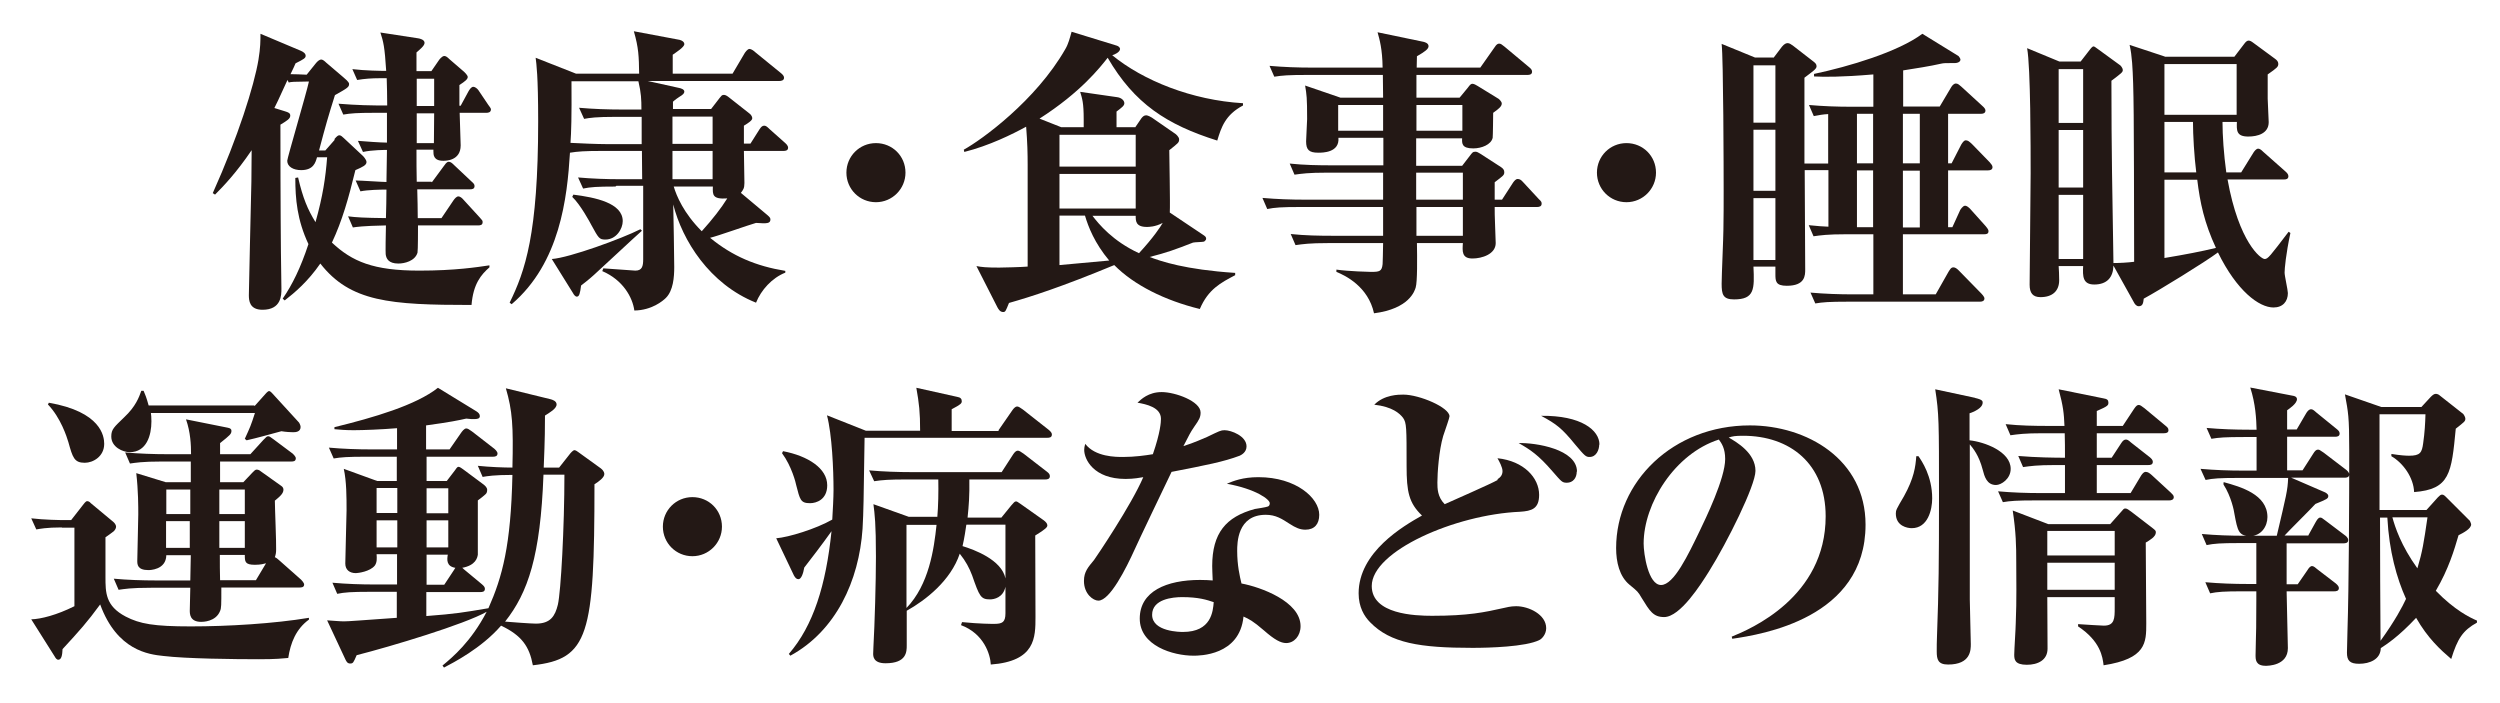
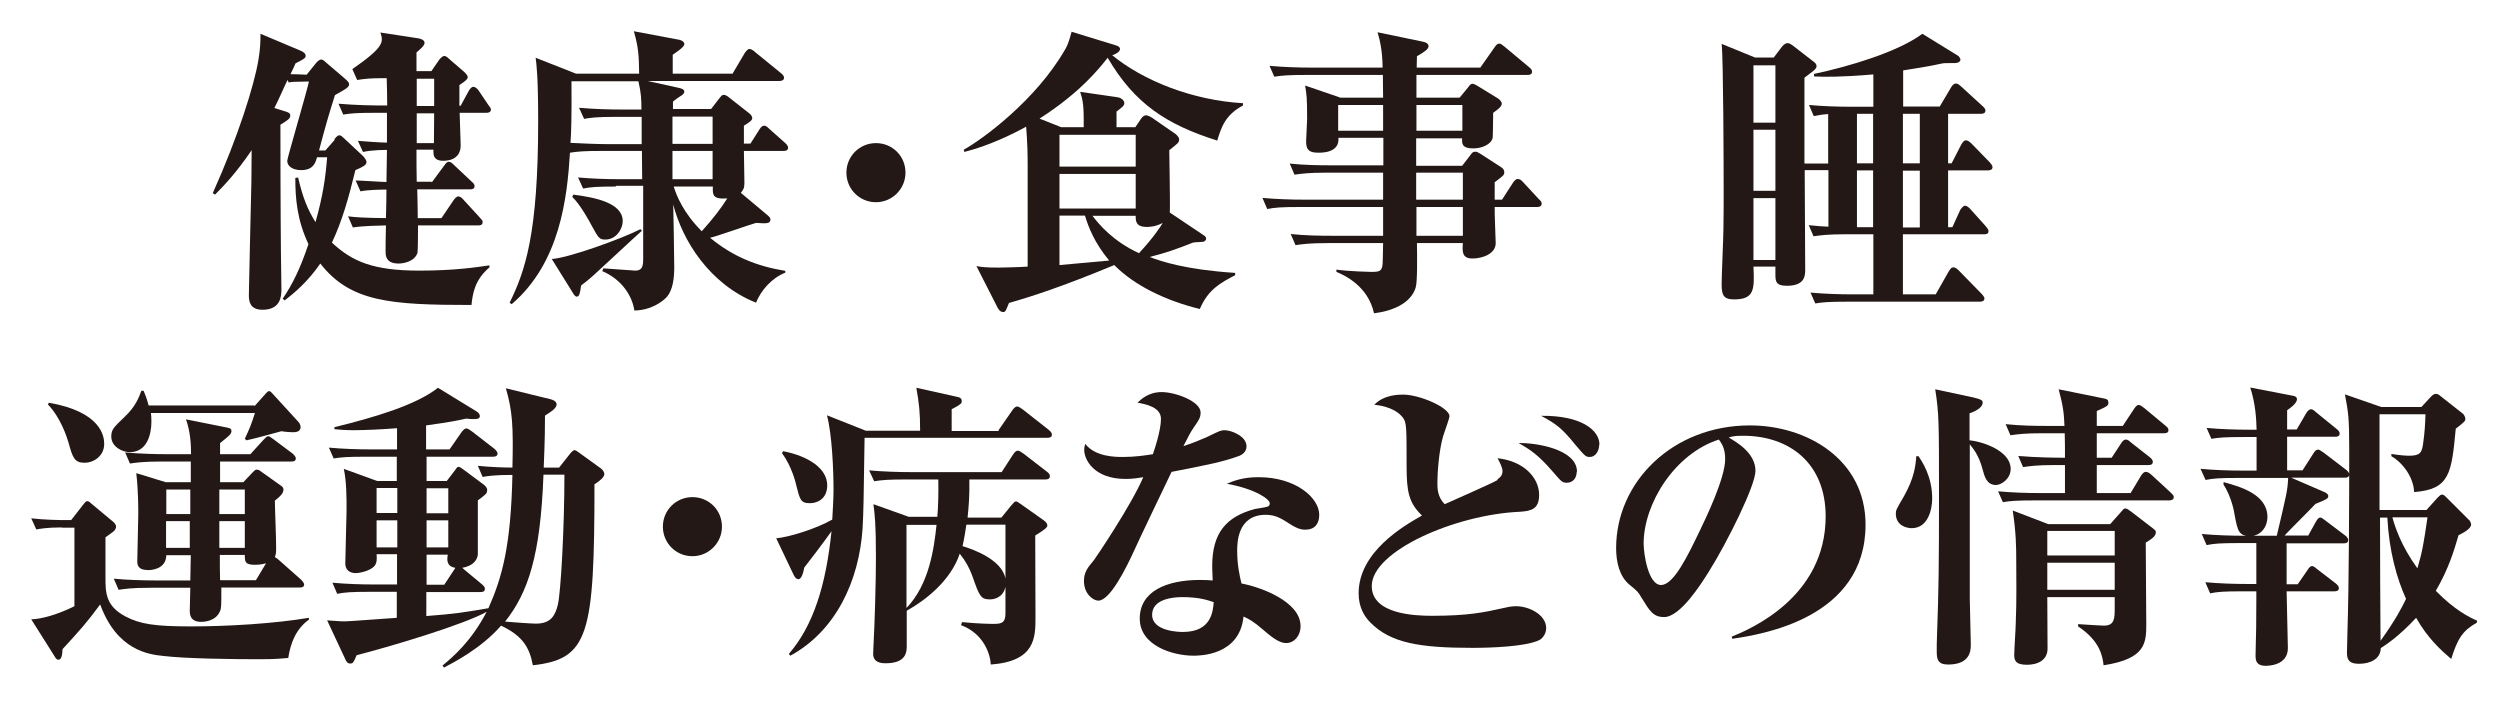
<svg xmlns="http://www.w3.org/2000/svg" width="160" height="45" viewBox="0 0 160 45" fill="none">
-   <path d="M21.404 8.9C21.582 8.69 21.647 8.658 21.727 8.658C21.808 8.658 21.921 8.755 22.002 8.836L23.23 9.983C23.23 9.983 23.456 10.21 23.456 10.371C23.456 10.565 23.23 10.678 22.745 10.888C22.309 12.682 21.905 14.12 21.243 15.526C22.535 16.738 23.892 17.32 26.833 17.32C29.143 17.32 30.565 17.094 31.324 16.981V17.11C30.791 17.579 30.29 18.16 30.177 19.518C24.959 19.518 22.422 19.324 20.5 16.867C19.708 18.015 18.868 18.726 18.221 19.227L18.092 19.114C18.706 18.225 19.239 17.142 19.74 15.623C19.013 14.072 18.9 12.73 18.9 11.389L19.078 11.357C19.385 12.682 19.692 13.409 20.192 14.217C20.661 12.553 20.839 11.357 20.936 10.064H20.289C20.192 10.403 20.063 10.888 19.271 10.888C18.771 10.888 18.383 10.662 18.383 10.29C18.383 10.113 19.595 6.024 19.772 5.216C18.755 5.232 18.658 5.232 18.48 5.281L18.399 5.119C17.769 6.509 17.688 6.654 17.559 6.913L18.238 7.123C18.448 7.187 18.577 7.236 18.577 7.398C18.577 7.591 18.399 7.705 17.947 7.979C17.947 13.086 17.979 16.011 17.979 16.124C17.979 16.496 18.011 18.144 18.011 18.483C18.011 18.887 18.011 19.825 16.8 19.825C15.959 19.825 15.927 19.227 15.927 18.887C15.927 18.855 16.056 12.763 16.089 11.615C16.089 10.969 16.105 9.983 16.105 9.612C15.119 11.066 14.295 11.922 13.762 12.456L13.617 12.359C15.232 8.771 16.266 5.474 16.541 3.826C16.67 3.05 16.67 2.582 16.67 2.162L19.239 3.244C19.401 3.309 19.562 3.422 19.562 3.568C19.562 3.713 19.465 3.778 18.916 4.052C18.835 4.23 18.787 4.359 18.593 4.747C18.819 4.747 19.288 4.763 19.627 4.78L20.225 4.036C20.306 3.939 20.435 3.81 20.564 3.81C20.661 3.81 20.79 3.923 20.871 4.004L21.97 4.941C22.341 5.248 22.341 5.329 22.341 5.378C22.341 5.571 22.244 5.636 21.436 6.089C21 7.478 20.855 7.979 20.419 9.628H20.823L21.42 8.949L21.404 8.9ZM27.641 11.664L28.416 10.614C28.594 10.355 28.659 10.355 28.723 10.355C28.852 10.355 28.965 10.468 29.062 10.565L30.177 11.615C30.306 11.729 30.371 11.793 30.371 11.906C30.371 12.1 30.21 12.116 30.08 12.116H26.704C26.72 12.423 26.736 13.716 26.736 13.959H28.255L29.03 12.811C29.111 12.698 29.224 12.569 29.337 12.569C29.45 12.569 29.579 12.682 29.66 12.779L30.71 13.926C30.872 14.104 30.888 14.12 30.888 14.217C30.888 14.395 30.759 14.427 30.597 14.427H26.752C26.752 14.637 26.752 16.027 26.72 16.173C26.558 16.706 25.896 16.867 25.492 16.867C24.862 16.867 24.716 16.544 24.684 16.27C24.668 16.14 24.684 15.041 24.7 14.427C23.149 14.46 22.826 14.524 22.584 14.557L22.277 13.845C22.777 13.91 23.294 13.943 24.7 13.959C24.716 13.668 24.733 12.391 24.733 12.133C24.345 12.133 23.537 12.149 23.068 12.246L22.761 11.551C23.084 11.551 24.474 11.648 24.733 11.648C24.749 10.775 24.749 10.646 24.765 9.595C24.636 9.595 23.812 9.595 23.23 9.725L22.907 9.014C23.294 9.046 24.345 9.127 24.765 9.127V7.22H23.941C22.858 7.22 22.438 7.252 21.97 7.333L21.663 6.638C22.81 6.735 23.941 6.751 24.199 6.751H24.781C24.781 6.347 24.765 5.329 24.749 5.006H24.28C23.812 5.006 23.327 5.038 22.858 5.119L22.551 4.424C23.343 4.521 24.377 4.537 24.716 4.537C24.619 2.986 24.539 2.679 24.345 2.081L26.768 2.453C26.865 2.469 27.172 2.533 27.172 2.743C27.172 2.937 26.849 3.18 26.655 3.357V4.553H27.608L28.109 3.826C28.109 3.826 28.287 3.584 28.432 3.584C28.513 3.584 28.594 3.616 28.772 3.794L29.709 4.602C29.709 4.602 29.935 4.812 29.935 4.925C29.935 5.07 29.773 5.2 29.402 5.442V6.767H29.483L29.983 5.846C30.048 5.733 30.161 5.555 30.29 5.555C30.387 5.555 30.533 5.652 30.613 5.765L31.244 6.703C31.324 6.816 31.421 6.929 31.421 6.994C31.421 7.187 31.26 7.22 31.131 7.22H29.418C29.434 7.737 29.483 9.256 29.483 9.304C29.483 10.29 28.529 10.29 28.368 10.29C27.738 10.29 27.738 9.902 27.738 9.676V9.579H26.655C26.655 10.129 26.655 11.195 26.671 11.632H27.608L27.641 11.664ZM26.671 5.038V6.783H27.786V5.038H26.671ZM26.671 7.252V9.159H27.77C27.77 8.884 27.786 7.543 27.786 7.252H26.671Z" fill="#231815" />
+   <path d="M21.404 8.9C21.582 8.69 21.647 8.658 21.727 8.658C21.808 8.658 21.921 8.755 22.002 8.836L23.23 9.983C23.23 9.983 23.456 10.21 23.456 10.371C23.456 10.565 23.23 10.678 22.745 10.888C22.309 12.682 21.905 14.12 21.243 15.526C22.535 16.738 23.892 17.32 26.833 17.32C29.143 17.32 30.565 17.094 31.324 16.981V17.11C30.791 17.579 30.29 18.16 30.177 19.518C24.959 19.518 22.422 19.324 20.5 16.867C19.708 18.015 18.868 18.726 18.221 19.227L18.092 19.114C18.706 18.225 19.239 17.142 19.74 15.623C19.013 14.072 18.9 12.73 18.9 11.389L19.078 11.357C19.385 12.682 19.692 13.409 20.192 14.217C20.661 12.553 20.839 11.357 20.936 10.064H20.289C20.192 10.403 20.063 10.888 19.271 10.888C18.771 10.888 18.383 10.662 18.383 10.29C18.383 10.113 19.595 6.024 19.772 5.216C18.755 5.232 18.658 5.232 18.48 5.281L18.399 5.119C17.769 6.509 17.688 6.654 17.559 6.913L18.238 7.123C18.448 7.187 18.577 7.236 18.577 7.398C18.577 7.591 18.399 7.705 17.947 7.979C17.947 13.086 17.979 16.011 17.979 16.124C17.979 16.496 18.011 18.144 18.011 18.483C18.011 18.887 18.011 19.825 16.8 19.825C15.959 19.825 15.927 19.227 15.927 18.887C15.927 18.855 16.056 12.763 16.089 11.615C16.089 10.969 16.105 9.983 16.105 9.612C15.119 11.066 14.295 11.922 13.762 12.456L13.617 12.359C15.232 8.771 16.266 5.474 16.541 3.826C16.67 3.05 16.67 2.582 16.67 2.162L19.239 3.244C19.401 3.309 19.562 3.422 19.562 3.568C19.562 3.713 19.465 3.778 18.916 4.052C18.835 4.23 18.787 4.359 18.593 4.747C18.819 4.747 19.288 4.763 19.627 4.78L20.225 4.036C20.306 3.939 20.435 3.81 20.564 3.81C20.661 3.81 20.79 3.923 20.871 4.004L21.97 4.941C22.341 5.248 22.341 5.329 22.341 5.378C22.341 5.571 22.244 5.636 21.436 6.089C21 7.478 20.855 7.979 20.419 9.628H20.823L21.42 8.949L21.404 8.9ZM27.641 11.664L28.416 10.614C28.594 10.355 28.659 10.355 28.723 10.355C28.852 10.355 28.965 10.468 29.062 10.565L30.177 11.615C30.306 11.729 30.371 11.793 30.371 11.906C30.371 12.1 30.21 12.116 30.08 12.116H26.704C26.72 12.423 26.736 13.716 26.736 13.959H28.255L29.03 12.811C29.111 12.698 29.224 12.569 29.337 12.569C29.45 12.569 29.579 12.682 29.66 12.779L30.71 13.926C30.872 14.104 30.888 14.12 30.888 14.217C30.888 14.395 30.759 14.427 30.597 14.427H26.752C26.752 14.637 26.752 16.027 26.72 16.173C26.558 16.706 25.896 16.867 25.492 16.867C24.862 16.867 24.716 16.544 24.684 16.27C24.668 16.14 24.684 15.041 24.7 14.427C23.149 14.46 22.826 14.524 22.584 14.557L22.277 13.845C22.777 13.91 23.294 13.943 24.7 13.959C24.716 13.668 24.733 12.391 24.733 12.133C24.345 12.133 23.537 12.149 23.068 12.246L22.761 11.551C23.084 11.551 24.474 11.648 24.733 11.648C24.749 10.775 24.749 10.646 24.765 9.595C24.636 9.595 23.812 9.595 23.23 9.725L22.907 9.014C23.294 9.046 24.345 9.127 24.765 9.127V7.22H23.941C22.858 7.22 22.438 7.252 21.97 7.333L21.663 6.638C22.81 6.735 23.941 6.751 24.199 6.751H24.781C24.781 6.347 24.765 5.329 24.749 5.006H24.28C23.812 5.006 23.327 5.038 22.858 5.119L22.551 4.424C24.619 2.986 24.539 2.679 24.345 2.081L26.768 2.453C26.865 2.469 27.172 2.533 27.172 2.743C27.172 2.937 26.849 3.18 26.655 3.357V4.553H27.608L28.109 3.826C28.109 3.826 28.287 3.584 28.432 3.584C28.513 3.584 28.594 3.616 28.772 3.794L29.709 4.602C29.709 4.602 29.935 4.812 29.935 4.925C29.935 5.07 29.773 5.2 29.402 5.442V6.767H29.483L29.983 5.846C30.048 5.733 30.161 5.555 30.29 5.555C30.387 5.555 30.533 5.652 30.613 5.765L31.244 6.703C31.324 6.816 31.421 6.929 31.421 6.994C31.421 7.187 31.26 7.22 31.131 7.22H29.418C29.434 7.737 29.483 9.256 29.483 9.304C29.483 10.29 28.529 10.29 28.368 10.29C27.738 10.29 27.738 9.902 27.738 9.676V9.579H26.655C26.655 10.129 26.655 11.195 26.671 11.632H27.608L27.641 11.664ZM26.671 5.038V6.783H27.786V5.038H26.671ZM26.671 7.252V9.159H27.77C27.77 8.884 27.786 7.543 27.786 7.252H26.671Z" fill="#231815" />
  <path d="M39.387 11.939C38.207 11.939 37.787 11.971 37.319 12.068L36.995 11.357C37.916 11.438 38.821 11.47 39.742 11.47H41.099C41.099 11.179 41.083 9.935 41.083 9.66H38.498C37.416 9.66 36.979 9.692 36.478 9.773C36.301 12.65 35.848 16.819 32.746 19.469L32.617 19.372C33.602 17.352 34.443 15.009 34.443 7.769C34.443 4.828 34.33 4.085 34.281 3.697L36.866 4.715H40.905C40.889 3.6 40.873 3.067 40.566 2L43.49 2.549C43.636 2.582 43.797 2.679 43.797 2.824C43.797 3.018 43.28 3.341 43.054 3.503V4.715H46.883L47.675 3.374C47.675 3.374 47.837 3.131 47.966 3.131C48.079 3.131 48.257 3.26 48.337 3.341L49.985 4.683C50.082 4.763 50.179 4.86 50.179 4.973C50.179 5.151 50.002 5.184 49.872 5.184H41.455L43.426 5.62C43.62 5.652 43.797 5.733 43.797 5.862C43.797 5.975 43.717 6.056 43.474 6.202C43.361 6.282 43.248 6.347 43.07 6.509V6.977H45.51L46.059 6.266C46.172 6.137 46.188 6.072 46.334 6.072C46.431 6.072 46.56 6.153 46.657 6.234L47.95 7.252C48.144 7.398 48.144 7.543 48.144 7.575C48.144 7.721 47.82 7.915 47.61 8.044V9.191H48.03L48.612 8.27C48.709 8.125 48.79 8.044 48.903 8.044C49 8.044 49.064 8.076 49.242 8.254L50.26 9.159C50.26 9.159 50.438 9.304 50.438 9.45C50.438 9.628 50.292 9.66 50.147 9.66H47.61C47.61 9.983 47.643 11.421 47.643 11.712C47.643 12.052 47.562 12.149 47.416 12.343L49.113 13.765C49.242 13.878 49.307 13.943 49.307 14.039C49.307 14.314 49.081 14.314 48.386 14.266C47.917 14.395 45.882 15.122 45.445 15.219C46.883 16.399 48.386 17.029 50.26 17.336V17.449C49.404 17.789 48.709 18.564 48.386 19.372C45.397 18.177 43.668 15.381 43.087 13.086C43.103 13.716 43.151 16.528 43.151 17.094C43.151 17.74 43.086 18.597 42.618 19.065C42.424 19.259 41.713 19.857 40.598 19.873C40.485 19.033 39.871 17.918 38.546 17.352L38.611 17.174C38.853 17.191 40.614 17.32 40.663 17.32C41.099 17.32 41.164 17.029 41.164 16.593V11.89H39.451L39.387 11.939ZM41.083 14.767C40.582 15.203 38.45 17.207 38.013 17.595C37.674 17.902 37.416 18.096 37.189 18.273C37.125 18.774 37.076 18.985 36.915 18.985C36.818 18.985 36.721 18.855 36.672 18.758L35.315 16.577C36.446 16.496 39.807 15.268 40.986 14.67L41.099 14.783L41.083 14.767ZM36.575 5.2C36.592 7.511 36.559 8.48 36.511 9.143C37.125 9.175 38.207 9.224 38.837 9.224H41.067V7.478H39.451C38.11 7.478 37.739 7.543 37.383 7.608L37.06 6.897C37.949 6.977 38.918 7.01 39.807 7.01H41.051C41.051 6.363 41.035 5.959 40.857 5.2H36.575ZM36.688 12.456C38.094 12.633 39.855 12.989 39.855 14.152C39.855 14.637 39.451 15.332 38.74 15.332C38.352 15.332 38.304 15.235 37.852 14.411C37.771 14.249 37.141 13.086 36.624 12.601L36.688 12.472V12.456ZM43.038 7.462V9.207H45.607V7.462H43.038ZM45.607 11.47V9.66H43.038V11.47H45.607ZM43.119 11.939C43.297 12.537 43.749 13.635 44.912 14.799C45.612 14.023 46.156 13.323 46.544 12.698C45.591 12.763 45.607 12.472 45.623 11.939H43.119Z" fill="#231815" />
  <path d="M57.951 11.05C57.951 12.084 57.11 12.941 56.06 12.941C55.01 12.941 54.17 12.1 54.17 11.05C54.17 9.999 55.01 9.159 56.06 9.159C57.11 9.159 57.951 9.983 57.951 11.05Z" fill="#231815" />
  <path d="M72.637 8.173L73.057 7.559C73.138 7.462 73.219 7.381 73.348 7.381C73.38 7.381 73.477 7.381 73.719 7.527L75.238 8.577C75.238 8.577 75.464 8.755 75.464 8.917C75.464 9.127 75.4 9.159 74.834 9.612C74.834 10.161 74.899 12.973 74.867 13.603L76.967 15.009C77.145 15.122 77.193 15.171 77.193 15.284C77.193 15.365 77.112 15.413 77.064 15.462C76.967 15.494 76.466 15.494 76.353 15.526C75.238 15.963 74.657 16.173 73.574 16.447C74.301 16.722 75.836 17.255 79.051 17.465V17.611C78.13 18.096 77.322 18.516 76.789 19.776C74.543 19.227 72.572 18.241 71.312 16.965C67.919 18.37 65.997 18.985 64.575 19.389C64.365 19.906 64.349 19.97 64.203 19.97C63.993 19.97 63.896 19.776 63.832 19.663L62.491 17.029C62.83 17.094 63.121 17.126 63.945 17.126C64.138 17.126 65.447 17.094 65.77 17.061V10.549C65.77 9.822 65.754 9.127 65.673 8.109C64.785 8.593 63.315 9.321 61.715 9.725L61.683 9.579C62.83 8.949 66.303 6.428 68.178 3.147C68.372 2.824 68.469 2.436 68.582 2.032L71.474 2.921C71.587 2.953 71.684 3.05 71.684 3.131C71.684 3.341 71.312 3.503 71.183 3.535C73.154 5.151 76.272 6.412 79.552 6.606V6.751C78.421 7.349 78.163 8.141 77.904 8.997C74.673 7.979 72.605 6.638 70.892 3.697C70.391 4.327 69.179 5.895 66.53 7.591L67.919 8.141H69.357V7.64C69.357 6.557 69.26 6.315 69.131 5.878L71.49 6.218C71.764 6.25 71.958 6.428 71.958 6.606C71.958 6.767 71.797 6.88 71.458 7.139V8.141H72.653L72.637 8.173ZM67.806 8.626V10.662H72.685V8.626H67.806ZM72.685 13.345V11.131H67.806V13.345H72.685ZM67.806 13.797V16.965C69.551 16.803 69.745 16.787 70.989 16.674C70.052 15.559 69.648 14.508 69.438 13.797H67.806ZM69.906 13.797C70.326 14.347 71.215 15.429 72.895 16.205C73.833 15.187 74.253 14.54 74.414 14.266C73.93 14.524 73.509 14.524 73.396 14.524C72.669 14.524 72.685 14.12 72.685 13.813H69.906V13.797Z" fill="#231815" />
  <path d="M93.415 6.25L93.948 5.604C94.077 5.426 94.141 5.361 94.239 5.361C94.352 5.361 94.513 5.474 94.578 5.507L95.919 6.331C95.919 6.331 96.113 6.492 96.113 6.622C96.113 6.8 95.951 6.945 95.563 7.22C95.563 7.284 95.547 8.739 95.531 8.82C95.434 9.256 94.82 9.498 94.287 9.498C93.56 9.498 93.56 9.191 93.576 8.852H90.635V10.613H93.576L94.061 9.983C94.222 9.773 94.255 9.708 94.432 9.708C94.529 9.708 94.626 9.773 94.739 9.838L96.064 10.694C96.21 10.791 96.274 10.888 96.274 11.017C96.274 11.211 96.21 11.244 95.66 11.664V12.779H96.129L96.84 11.68C96.921 11.567 97.017 11.454 97.13 11.454C97.26 11.454 97.357 11.518 97.47 11.648L98.488 12.746C98.649 12.892 98.665 12.941 98.665 13.037C98.665 13.215 98.504 13.248 98.375 13.248H95.66C95.644 13.619 95.725 15.316 95.725 15.558C95.725 16.27 94.836 16.544 94.239 16.544C93.544 16.544 93.592 16.076 93.624 15.558H90.684C90.7 16.512 90.716 18.047 90.603 18.403C90.539 18.613 90.199 19.76 87.937 20.051C87.566 18.354 86.128 17.643 85.53 17.401V17.255C86.322 17.368 87.663 17.401 87.743 17.401C88.293 17.401 88.438 17.368 88.487 16.9C88.503 16.657 88.503 16.253 88.519 15.558H84.981C83.801 15.558 83.381 15.623 82.913 15.688L82.606 14.977C83.51 15.074 84.431 15.09 85.336 15.09H88.519V13.248H83.204C82.008 13.248 81.588 13.28 81.103 13.377L80.796 12.666C81.701 12.746 82.622 12.779 83.543 12.779H88.519V11.05H84.916C83.737 11.05 83.317 11.114 82.848 11.179L82.541 10.468C83.446 10.565 84.367 10.581 85.272 10.581H88.535V8.82H85.659C85.74 9.773 84.641 9.773 84.367 9.773C83.769 9.773 83.591 9.579 83.591 9.046C83.591 8.82 83.656 7.818 83.656 7.624C83.656 6.234 83.624 6.056 83.527 5.474L85.788 6.25H88.519C88.519 6.04 88.503 4.86 88.503 4.796H83.656C82.46 4.796 82.056 4.828 81.555 4.909L81.249 4.214C82.153 4.295 83.074 4.327 83.995 4.327H88.487C88.471 3.131 88.293 2.533 88.164 2.065L91.04 2.663C91.136 2.679 91.427 2.743 91.427 2.953C91.427 3.131 91.217 3.293 90.684 3.6C90.684 3.713 90.668 4.214 90.668 4.327H94.739L95.66 3.018C95.773 2.84 95.854 2.792 95.951 2.792C96.048 2.792 96.129 2.856 96.29 2.986L97.858 4.295C97.954 4.376 98.052 4.456 98.052 4.586C98.052 4.763 97.906 4.796 97.761 4.796H90.652V6.25H93.415ZM88.519 8.367V6.719H85.643V8.367H88.519ZM90.652 6.719V8.367H93.592V6.719H90.652ZM90.635 11.05V12.779H93.624V11.05H90.635ZM90.652 13.248V15.09H93.624V13.248H90.652Z" fill="#231815" />
-   <path d="M105.984 11.05C105.984 12.084 105.144 12.941 104.094 12.941C103.044 12.941 102.204 12.1 102.204 11.05C102.204 9.999 103.044 9.159 104.094 9.159C105.144 9.159 105.984 9.983 105.984 11.05Z" fill="#231815" />
  <path d="M113.497 3.713L114.047 2.986C114.208 2.792 114.321 2.76 114.418 2.76C114.531 2.76 114.66 2.857 114.79 2.953L116.082 3.955C116.179 4.036 116.26 4.101 116.26 4.246C116.26 4.424 115.985 4.586 115.484 4.974V10.468H117.003V7.301C116.68 7.317 116.422 7.365 116.082 7.43L115.775 6.719C116.68 6.8 117.585 6.832 118.506 6.832H119.895V4.763C117.795 4.941 116.729 4.925 116.098 4.893V4.731C118.312 4.262 121.479 3.325 123.03 2.162L125.34 3.584C125.34 3.584 125.469 3.729 125.469 3.81C125.469 3.955 125.292 4.036 125.13 4.036C124.5 4.036 124.419 4.036 124.258 4.069C123.482 4.246 122.61 4.376 121.802 4.505V6.816H124.144L124.872 5.588C124.936 5.474 125.049 5.345 125.178 5.345C125.308 5.345 125.405 5.442 125.518 5.539L126.875 6.783C126.988 6.88 127.069 6.977 127.069 7.074C127.069 7.252 126.907 7.284 126.778 7.284H124.678V10.452H124.904L125.518 9.256C125.582 9.159 125.679 8.981 125.809 8.981C125.938 8.981 126.019 9.046 126.196 9.208L127.343 10.387C127.44 10.5 127.521 10.597 127.521 10.694C127.521 10.872 127.36 10.904 127.23 10.904H124.678V14.54H124.952L125.453 13.441C125.453 13.441 125.615 13.167 125.76 13.167C125.889 13.167 126.002 13.28 126.099 13.377L127.085 14.476C127.263 14.686 127.263 14.751 127.263 14.799C127.263 14.977 127.117 14.993 126.972 14.993H121.786V18.839H123.886L124.71 17.385C124.791 17.271 124.855 17.11 125.017 17.11C125.13 17.11 125.243 17.191 125.356 17.304L126.81 18.791C126.81 18.791 127.004 18.985 127.004 19.098C127.004 19.275 126.843 19.308 126.713 19.308H118.247C117.068 19.308 116.648 19.34 116.179 19.421L115.872 18.726C116.777 18.807 117.698 18.839 118.603 18.839H119.895V14.993H118.134C116.955 14.993 116.535 15.057 116.066 15.122L115.759 14.411C116.373 14.476 116.648 14.492 117.019 14.508V10.888H115.501C115.501 11.89 115.533 16.318 115.533 17.239C115.533 17.627 115.533 18.29 114.354 18.29C113.643 18.29 113.626 17.999 113.626 17.546V17.061H112.221C112.285 18.5 112.302 19.162 110.977 19.162C110.266 19.162 110.185 18.839 110.185 18.16C110.185 17.611 110.298 15.187 110.298 14.686C110.314 13.862 110.314 13.037 110.314 12.229C110.314 10.937 110.298 3.778 110.185 2.808L112.318 3.681H113.513L113.497 3.713ZM112.221 4.182V7.85H113.626V4.182H112.221ZM112.221 8.303V12.213H113.626V8.303H112.221ZM112.221 12.682V16.641H113.626V12.682H112.221ZM119.879 10.452V7.284H118.845V10.452H119.879ZM119.879 14.54V10.904H118.845V14.54H119.879ZM121.786 7.284V10.452H122.868V7.284H121.786ZM121.786 10.921V14.557H122.868V10.921H121.786Z" fill="#231815" />
-   <path d="M138.556 3.632H142.999L143.629 2.808C143.71 2.695 143.807 2.598 143.904 2.598C143.985 2.598 144.066 2.63 144.195 2.727L145.6 3.761C145.714 3.842 145.811 3.939 145.811 4.085C145.811 4.279 145.73 4.343 145.132 4.763V6.315C145.132 6.541 145.197 7.608 145.197 7.818C145.197 8.545 144.486 8.739 143.888 8.739C143.112 8.739 143.145 8.335 143.161 7.802H142.24C142.24 8.658 142.321 9.87 142.482 11.034H143.435L144.227 9.757C144.292 9.66 144.405 9.515 144.518 9.515C144.599 9.515 144.68 9.547 144.857 9.725L146.263 10.969C146.376 11.066 146.457 11.163 146.457 11.276C146.457 11.47 146.295 11.486 146.166 11.486H142.563C143.29 15.526 144.696 16.577 144.938 16.577C145.148 16.577 145.277 16.399 146.473 14.831L146.586 14.912C146.295 16.27 146.214 17.207 146.214 17.449C146.214 17.659 146.424 18.564 146.424 18.758C146.424 19.291 146.101 19.679 145.504 19.679C144.583 19.679 143.161 18.629 141.949 16.156C141.125 16.77 138.185 18.58 137.199 19.114C137.167 19.405 137.134 19.599 136.876 19.599C136.747 19.599 136.65 19.485 136.601 19.405L135.26 16.997C135.244 17.74 134.856 18.209 134.032 18.209C133.289 18.209 133.289 17.675 133.321 17.029H131.754C131.77 17.191 131.787 17.675 131.787 17.934C131.787 18.629 131.35 19.017 130.591 19.017C130.09 19.017 129.896 18.742 129.896 18.225C129.896 17.271 129.961 12.116 129.961 11.098C129.961 9.498 129.961 4.279 129.735 3.083L131.803 3.939H133.16L133.774 3.147C133.774 3.147 133.903 2.97 133.984 2.97C134.048 2.97 134.113 3.034 134.275 3.147L135.696 4.182C135.696 4.182 135.858 4.327 135.858 4.489C135.858 4.618 135.777 4.683 135.131 5.167C135.131 9.757 135.196 12.714 135.244 15.752C135.244 16.124 135.26 16.577 135.26 16.835C135.664 16.835 136.197 16.803 136.585 16.754C136.569 7.123 136.569 5.62 136.456 4.02C136.423 3.6 136.375 3.212 136.294 2.873L138.54 3.616L138.556 3.632ZM131.754 4.424V7.866H133.321V4.424H131.754ZM131.754 8.319V12.003H133.321V8.319H131.754ZM131.754 12.472V16.577H133.321V12.472H131.754ZM143.145 7.349V4.101H138.524V7.349H143.145ZM138.524 7.802V11.034H140.56C140.43 10.015 140.35 8.626 140.35 7.802H138.524ZM138.524 11.502V16.512C139.881 16.286 140.883 16.092 141.82 15.866C141.077 14.266 140.802 12.973 140.624 11.502H138.508H138.524Z" fill="#231815" />
  <path d="M3.955 33.755C2.953 33.755 2.517 33.852 2.323 33.884L2 33.173C2.808 33.27 3.858 33.286 4.117 33.286H4.553L5.361 32.252C5.361 32.252 5.49 32.074 5.571 32.074C5.651 32.074 5.732 32.107 5.813 32.204L7.251 33.4C7.348 33.48 7.429 33.61 7.429 33.707C7.429 33.82 7.348 33.933 7.283 33.998C7.202 34.062 6.944 34.256 6.75 34.385V36.922C6.75 37.924 6.75 38.781 8.043 39.46C8.947 39.928 9.836 40.09 12.211 40.09C14.586 40.09 17.543 39.912 19.772 39.54V39.654C18.948 40.252 18.593 41.14 18.448 42.11C18.06 42.142 17.704 42.191 16.573 42.191C15.022 42.191 11.904 42.158 10.45 41.981C9.529 41.884 7.493 41.641 6.411 38.684C5.571 39.831 5.102 40.349 4.003 41.544C3.987 41.916 3.939 42.223 3.729 42.223C3.632 42.223 3.551 42.11 3.519 42.045L2 39.637C2.614 39.621 3.632 39.363 4.763 38.797V33.771H3.955V33.755ZM3.115 25.772C6.475 26.354 6.669 27.921 6.669 28.406C6.669 29.214 5.958 29.618 5.425 29.618C4.747 29.618 4.65 29.279 4.375 28.293C4.278 27.97 3.89 26.741 3.066 25.885L3.131 25.772H3.115ZM16.299 25.982L16.993 25.206C16.993 25.206 17.139 25.029 17.22 25.029C17.3 25.029 17.349 25.109 17.397 25.142L19.142 27.049C19.142 27.049 19.239 27.21 19.239 27.323C19.239 27.646 18.916 27.663 18.755 27.663C18.625 27.663 18.286 27.646 18.011 27.598C16.929 27.889 16.557 28.002 15.782 28.18L15.668 28.083C16.008 27.339 16.056 27.242 16.315 26.434H9.658C9.674 26.548 9.691 26.709 9.691 26.968C9.691 27.857 9.384 28.939 8.301 28.939C7.865 28.939 7.122 28.616 7.122 27.937C7.122 27.469 7.299 27.339 7.946 26.709C8.689 26.014 8.899 25.416 9.044 25.012H9.19C9.287 25.239 9.367 25.416 9.513 25.95H16.266L16.299 25.982ZM10.644 35.533C10.628 36.486 9.561 36.486 9.497 36.486C8.786 36.486 8.786 36.114 8.786 35.888C8.786 35.468 8.85 33.4 8.85 32.915C8.85 32.43 8.85 31.396 8.721 30.281L10.611 30.862H12.211V29.537H10.385C9.06 29.537 8.689 29.618 8.317 29.666L8.01 28.955C8.883 29.036 9.852 29.069 10.741 29.069H12.227C12.227 28.487 12.195 27.663 11.904 26.838L14.57 27.372C14.748 27.404 14.812 27.469 14.812 27.566C14.812 27.776 14.732 27.84 14.085 28.358V29.069H16.024L16.848 28.164C17.026 27.986 17.074 27.921 17.155 27.921C17.252 27.921 17.284 27.953 17.527 28.131L18.738 29.036C18.738 29.036 18.932 29.214 18.932 29.327C18.932 29.537 18.755 29.537 18.641 29.537H14.085V30.862H15.572L16.153 30.248C16.25 30.151 16.331 30.054 16.428 30.054C16.492 30.054 16.606 30.087 16.67 30.151L18.011 31.105C18.108 31.169 18.14 31.266 18.14 31.331C18.14 31.541 18.011 31.703 17.591 32.042C17.591 32.478 17.688 34.757 17.672 35.161C17.672 35.355 17.656 35.468 17.591 35.662C17.688 35.694 17.769 35.775 17.866 35.856L19.271 37.1C19.271 37.1 19.465 37.294 19.465 37.407C19.465 37.601 19.271 37.601 19.158 37.601H14.166C14.166 38.765 14.166 38.91 14.085 39.104C13.81 39.799 12.97 39.799 12.873 39.799C12.146 39.799 12.146 39.282 12.146 39.072C12.146 38.862 12.179 37.844 12.179 37.617H9.658C8.333 37.617 7.962 37.698 7.59 37.747L7.283 37.036C8.14 37.116 9.125 37.149 10.014 37.149H12.179L12.211 35.533H10.692H10.644ZM12.179 32.899V31.331H10.644V32.899H12.179ZM12.146 35.064V33.351H10.628V35.064H12.146ZM15.668 32.899V31.331H14.037V32.899H15.668ZM15.668 35.064V33.351H14.037V35.064H15.668ZM16.379 37.133L17.026 36.05C16.896 36.082 16.686 36.147 16.315 36.147C15.668 36.147 15.668 35.937 15.668 35.517H14.069C14.069 35.791 14.069 36.906 14.085 37.133H16.363H16.379Z" fill="#231815" />
  <path d="M28.772 28.762L29.547 27.646C29.547 27.646 29.709 27.42 29.838 27.42C29.935 27.42 30.032 27.485 30.21 27.614L31.648 28.729C31.648 28.729 31.841 28.891 31.841 29.02C31.841 29.198 31.696 29.23 31.551 29.23H27.301V30.782H28.594L29.127 30.087C29.256 29.893 29.289 29.877 29.353 29.877C29.418 29.877 29.563 29.974 29.644 30.038L30.969 31.024C31.066 31.105 31.179 31.218 31.179 31.347C31.179 31.476 31.147 31.573 31.066 31.638C31.001 31.703 30.743 31.913 30.581 32.026V35.5C30.549 35.694 30.452 36.179 29.579 36.341C29.644 36.373 29.644 36.405 29.693 36.438L30.84 37.391C30.953 37.488 31.034 37.569 31.034 37.682C31.034 37.876 30.872 37.892 30.743 37.892H27.285V39.427C29.176 39.282 29.628 39.201 31.26 38.926C32.148 36.922 32.698 34.919 32.795 30.394C31.615 30.394 31.179 30.474 30.888 30.523L30.581 29.812C31.373 29.893 32.245 29.925 32.795 29.925C32.859 27.259 32.795 26.289 32.375 24.851L35.218 25.546C35.347 25.578 35.622 25.659 35.622 25.885C35.622 26.16 35.154 26.418 34.879 26.596C34.879 27.194 34.879 28.034 34.798 29.925H35.784L36.511 29.004C36.624 28.875 36.721 28.81 36.753 28.81C36.85 28.81 36.947 28.891 36.995 28.923L38.45 29.974C38.676 30.151 38.676 30.297 38.676 30.345C38.676 30.555 38.336 30.814 38.046 30.992C38.046 40.672 37.674 42.175 34.103 42.578C33.877 41.367 33.392 40.672 32.068 40.041C30.807 41.496 28.998 42.417 28.416 42.724L28.319 42.595C28.965 42.061 30.145 41.076 31.147 39.153C29.725 39.961 25.04 41.367 22.826 41.932C22.616 42.417 22.6 42.465 22.406 42.465C22.244 42.465 22.18 42.352 22.115 42.223L20.936 39.702C21.485 39.734 21.727 39.767 22.018 39.767C22.325 39.767 23.068 39.702 25.395 39.54V37.876H23.65C22.487 37.876 22.05 37.908 21.582 38.005L21.275 37.294C22.18 37.375 23.101 37.407 24.006 37.407H25.411V35.468H24.102C24.119 35.743 24.135 35.985 23.989 36.195C23.682 36.583 22.907 36.68 22.777 36.68C22.374 36.68 22.099 36.47 22.099 36.066C22.099 35.533 22.18 33.141 22.18 32.672C22.18 31.832 22.18 30.814 22.002 30.006L24.135 30.782H25.395V29.23H23.424C22.244 29.23 21.824 29.262 21.356 29.343L21.049 28.648C21.954 28.729 22.875 28.762 23.779 28.762H25.411V27.404C24.458 27.485 23.23 27.533 22.648 27.533C22.115 27.533 21.744 27.501 21.404 27.469V27.339C23.909 26.725 26.623 25.933 28.028 24.818L30.484 26.321C30.613 26.402 30.71 26.499 30.71 26.628C30.71 26.806 30.533 26.822 30.323 26.822C30.193 26.822 30.113 26.822 29.838 26.79C29.337 26.903 28.804 27.016 27.269 27.226V28.762H28.756H28.772ZM25.427 32.834V31.234H24.102V32.834H25.427ZM25.427 35.032V33.303H24.102V35.032H25.427ZM27.301 31.25V32.85H28.691V31.25H27.301ZM27.301 33.303V35.032H28.691V33.303H27.301ZM27.301 35.484V37.423H28.432L29.062 36.47C29.062 36.47 29.095 36.405 29.143 36.341C28.546 36.244 28.61 35.791 28.659 35.5H27.301V35.484ZM34.782 30.394C34.588 35.581 33.796 37.924 32.326 39.783C32.714 39.815 33.974 39.912 34.297 39.912C35.234 39.912 35.525 39.427 35.703 38.7C35.897 37.876 36.123 33.723 36.123 30.378H34.782V30.394Z" fill="#231815" />
  <path d="M46.205 33.706C46.205 34.741 45.364 35.597 44.314 35.597C43.264 35.597 42.424 34.757 42.424 33.706C42.424 32.656 43.264 31.816 44.314 31.816C45.364 31.816 46.205 32.64 46.205 33.706Z" fill="#231815" />
  <path d="M63.896 27.549L64.801 26.241C64.882 26.127 64.995 26.014 65.092 26.014C65.189 26.014 65.302 26.095 65.463 26.208L67.127 27.517C67.257 27.63 67.321 27.711 67.321 27.808C67.321 28.002 67.16 28.018 67.031 28.018H55.333C55.269 32.188 55.269 32.64 55.204 33.836C54.978 37.181 53.491 40.381 50.583 41.964L50.486 41.851C52.053 40.041 52.861 37.456 53.217 33.997C52.635 34.822 51.811 35.888 51.472 36.325C51.407 36.712 51.278 37.068 51.1 37.068C50.971 37.068 50.89 36.971 50.809 36.825L49.678 34.45C50.47 34.385 52.215 33.852 53.265 33.254C53.297 32.721 53.346 31.832 53.346 31.363C53.346 30.054 53.249 27.808 52.926 26.58L55.414 27.566H58.888C58.888 26.386 58.823 25.82 58.645 24.818L61.263 25.4C61.473 25.433 61.553 25.529 61.553 25.675C61.553 25.82 61.489 25.885 60.907 26.192V27.582H63.928L63.896 27.549ZM50.115 28.875C51.714 29.182 52.942 29.974 52.942 31.056C52.942 31.977 52.247 32.204 51.843 32.204C51.229 32.204 51.197 31.977 50.955 31.04C50.939 30.927 50.664 29.828 50.05 29.004L50.115 28.875ZM59.986 33.125C60.051 32.398 60.067 31.46 60.051 30.685H58.015C56.916 30.685 56.48 30.717 55.947 30.798L55.624 30.103C56.513 30.184 57.482 30.216 58.371 30.216H64.106L64.849 29.069C64.946 28.923 65.043 28.842 65.14 28.842C65.221 28.842 65.334 28.907 65.512 29.036L66.998 30.184C67.127 30.28 67.192 30.361 67.192 30.474C67.192 30.668 67.014 30.685 66.901 30.685H62.038C62.054 31.735 62.006 32.349 61.925 33.125H64.09L64.72 32.349C64.882 32.171 64.93 32.09 65.027 32.09C65.108 32.09 65.156 32.155 65.318 32.252L66.804 33.303C66.934 33.4 67.031 33.513 67.031 33.626C67.031 33.739 66.918 33.868 66.255 34.272C66.255 35.016 66.271 38.652 66.271 39.476C66.271 40.801 66.271 42.32 63.411 42.53C63.379 41.884 62.975 40.559 61.505 40.009L61.57 39.815C62.701 39.928 63.492 39.928 63.622 39.928C64.139 39.928 64.349 39.831 64.349 39.249V37.553C64.203 38.248 63.621 38.361 63.363 38.361C62.765 38.361 62.684 38.167 62.216 36.825C62.038 36.357 61.812 35.92 61.424 35.436C60.843 37.165 59.243 38.409 58.031 39.088V41.302C58.031 41.706 58.031 42.449 56.674 42.449C55.899 42.449 55.883 42.013 55.883 41.835C55.883 41.722 55.899 41.544 55.899 41.399C55.98 39.961 56.06 37.23 56.06 35.63C56.06 33.496 55.98 32.898 55.899 32.268L58.161 33.076H59.986V33.125ZM58.015 33.593V38.91C59.453 37.423 59.776 35.145 59.938 33.593H58.015ZM61.844 33.593C61.812 33.82 61.715 34.482 61.602 34.951C62.345 35.177 64.106 35.824 64.349 37.019V33.577H61.861L61.844 33.593Z" fill="#231815" />
  <path d="M74.301 26.806C74.301 26.063 73.348 25.869 72.799 25.772C73.025 25.562 73.493 25.093 74.35 25.093C75.206 25.093 76.838 25.675 76.838 26.402C76.838 26.709 76.741 26.871 76.434 27.307C76.159 27.711 76.143 27.776 75.739 28.551C76.45 28.325 76.967 28.083 77.242 27.97C78.049 27.582 78.13 27.533 78.373 27.533C78.793 27.533 79.778 27.905 79.778 28.567C79.778 28.955 79.439 29.117 79.342 29.165C78.308 29.553 77.225 29.763 74.98 30.2C74.737 30.701 72.718 34.919 72.621 35.161C72.071 36.373 71.037 38.441 70.294 38.441C69.971 38.441 69.373 38.021 69.373 37.181C69.373 36.583 69.648 36.292 70.019 35.84C70.149 35.662 72.395 32.349 73.17 30.539C72.96 30.571 72.572 30.652 72.039 30.652C69.987 30.652 69.389 29.392 69.389 28.794C69.389 28.664 69.406 28.584 69.454 28.406C70.1 29.246 71.409 29.246 71.878 29.246C72.605 29.246 73.299 29.149 73.784 29.069C74.269 27.663 74.301 27 74.301 26.806ZM80.538 30.539C82.961 30.539 84.431 31.88 84.431 32.947C84.431 33.545 84.124 33.9 83.543 33.9C83.203 33.9 82.913 33.771 82.541 33.529C82.04 33.206 81.652 32.947 81.006 32.947C79.18 32.947 79.18 34.773 79.18 35.258C79.18 36.179 79.342 36.874 79.455 37.343C80.667 37.569 83.236 38.49 83.236 40.074C83.236 40.704 82.816 41.156 82.315 41.156C81.975 41.156 81.572 40.946 80.893 40.348C80.182 39.734 79.94 39.621 79.584 39.459C79.342 41.964 76.757 41.964 76.385 41.964C75.077 41.964 72.944 41.334 72.944 39.589C72.944 37.843 74.656 37.116 76.805 37.116C77.145 37.116 77.387 37.133 77.613 37.149C77.597 36.68 77.581 36.502 77.581 36.227C77.581 34.127 78.453 33.076 80.311 32.575C80.408 32.559 81.055 32.462 81.151 32.414C81.232 32.381 81.265 32.3 81.265 32.204C81.265 31.961 80.376 31.299 78.518 30.959C78.938 30.782 79.536 30.539 80.538 30.539ZM75.658 38.215C75.044 38.215 73.736 38.344 73.736 39.346C73.736 40.445 75.577 40.445 75.707 40.445C77.532 40.445 77.629 39.12 77.678 38.538C77.242 38.393 76.725 38.215 75.642 38.215H75.658Z" fill="#231815" />
  <path d="M95.838 30.668C96.032 30.555 96.161 30.394 96.161 30.151C96.161 29.909 95.951 29.521 95.838 29.327C97.534 29.505 98.504 30.587 98.504 31.67C98.504 32.559 98.035 32.705 97.276 32.753C93.124 32.931 87.792 35.274 87.792 37.504C87.792 39.314 90.555 39.411 91.653 39.411C93.98 39.411 95.014 39.185 96.242 38.91C96.403 38.878 96.662 38.797 97.034 38.797C97.841 38.797 98.956 39.33 98.956 40.203C98.956 40.607 98.665 40.898 98.52 40.962C97.647 41.399 95.289 41.463 94.238 41.463C90.862 41.463 88.987 41.156 87.695 39.831C87.307 39.443 86.952 38.846 86.952 37.973C86.952 35.322 89.828 33.658 91.007 32.995C90.167 32.187 90.022 31.476 90.022 29.828C90.022 27.355 90.022 27.065 89.795 26.741C89.585 26.467 89.117 26.03 87.954 25.901C88.584 25.255 89.521 25.255 89.811 25.255C90.846 25.255 92.768 26.079 92.768 26.644C92.768 26.741 92.526 27.42 92.364 27.905C92.09 28.826 91.993 30.28 91.993 30.878C91.993 31.25 91.993 31.8 92.461 32.268C92.994 32.026 95.402 30.975 95.854 30.717L95.838 30.668ZM100.911 30.183C100.911 30.587 100.669 30.895 100.281 30.895C99.974 30.895 99.942 30.83 99.36 30.167C98.455 29.117 97.938 28.778 97.195 28.357C98.278 28.325 100.927 28.745 100.927 30.183H100.911ZM102.349 28.454C102.349 28.778 102.171 29.246 101.735 29.246C101.493 29.246 101.428 29.182 100.814 28.454C99.958 27.404 99.619 27.145 98.633 26.612C101.202 26.58 102.365 27.533 102.365 28.454H102.349Z" fill="#231815" />
  <path d="M110.815 40.752C112.011 40.268 116.842 38.231 116.842 33.044C116.842 29.683 114.564 27.889 111.559 27.889C111.042 27.889 110.88 27.921 110.638 28.002C111.139 28.293 112.35 28.988 112.35 30.135C112.35 31.073 110.541 34.709 109.377 36.567C108.86 37.391 107.536 39.492 106.502 39.492C105.807 39.492 105.581 39.104 105.064 38.264C104.837 37.876 104.821 37.86 104.288 37.423C103.642 36.89 103.432 35.969 103.432 35.08C103.432 30.83 107.067 27.226 111.995 27.226C115.63 27.226 119.395 29.392 119.395 33.577C119.395 39.573 112.738 40.607 110.864 40.882L110.832 40.752H110.815ZM105.193 34.789C105.193 35.436 105.484 37.44 106.308 37.44C107.132 37.44 108.053 35.484 108.78 33.981C109.151 33.206 110.411 30.62 110.411 29.376C110.411 28.697 110.185 28.374 110.008 28.131C107.18 29.036 105.193 32.236 105.193 34.789Z" fill="#231815" />
  <path d="M122.771 29.182C122.997 29.505 123.66 30.474 123.66 31.896C123.66 32.624 123.385 33.803 122.351 33.803C122.076 33.803 121.333 33.674 121.333 32.866C121.333 32.656 121.365 32.591 121.85 31.767C122.496 30.604 122.593 29.877 122.642 29.198H122.771V29.182ZM126.39 25.465C126.891 25.578 126.891 25.675 126.891 25.772C126.891 25.982 126.665 26.24 126.051 26.451V28.18C126.988 28.277 128.684 28.891 128.684 30.006C128.684 30.652 128.07 31.04 127.747 31.04C127.15 31.04 127.004 30.491 126.891 30.054C126.649 29.133 126.277 28.697 126.067 28.438V38.361C126.067 38.765 126.132 40.914 126.132 41.221C126.132 41.593 126.132 42.53 124.678 42.53C124.031 42.53 123.951 42.207 123.951 41.69C123.951 41.463 123.951 40.995 123.967 40.736C124.08 37.65 124.096 36.017 124.096 31.767C124.096 26.984 124.096 26.483 123.854 24.915L126.422 25.465H126.39ZM136.359 31.557L137.037 30.426C137.118 30.313 137.199 30.2 137.328 30.2C137.457 30.2 137.571 30.28 137.7 30.394L138.928 31.525C139.041 31.638 139.122 31.703 139.122 31.816C139.122 31.994 138.944 32.026 138.831 32.026H130.252C129.072 32.026 128.652 32.058 128.184 32.139L127.877 31.444C128.781 31.525 129.702 31.557 130.607 31.557H132.158V29.763H131.544C130.365 29.763 129.945 29.828 129.476 29.893L129.169 29.182C130.3 29.279 131.512 29.295 132.158 29.295C132.158 28.551 132.158 28.406 132.142 27.727H130.736C129.557 27.727 129.137 27.792 128.668 27.857L128.361 27.145C129.266 27.242 130.187 27.259 131.092 27.259H132.126C132.093 26.451 132.045 25.998 131.754 24.915L134.63 25.497C134.856 25.529 134.937 25.61 134.937 25.756C134.937 25.933 134.937 25.982 134.194 26.305V27.259H135.858L136.585 26.16C136.714 25.966 136.795 25.917 136.876 25.917C136.973 25.917 137.054 25.982 137.247 26.127L138.588 27.242C138.685 27.323 138.782 27.388 138.782 27.533C138.782 27.711 138.605 27.727 138.492 27.727H134.194V29.295H135.147L135.761 28.357C135.842 28.228 135.939 28.131 136.052 28.131C136.149 28.131 136.213 28.163 136.391 28.325L137.587 29.262C137.684 29.343 137.781 29.44 137.781 29.553C137.781 29.747 137.619 29.763 137.49 29.763H134.194V31.557H136.375H136.359ZM135.066 33.529L135.713 32.801C135.906 32.575 135.923 32.543 136.02 32.543C136.133 32.543 136.23 32.624 136.407 32.753L137.732 33.771C137.958 33.949 137.974 33.965 137.974 34.078C137.974 34.353 137.571 34.579 137.328 34.725C137.328 35.533 137.361 39.169 137.361 39.896C137.361 41.124 137.361 42.158 134.63 42.578C134.565 42.045 134.436 41.043 132.998 40.09V39.944C133.483 39.977 134.517 40.041 134.646 40.041C135.341 40.041 135.341 39.573 135.341 38.894V38.215H131.027C131.027 38.732 131.043 41.043 131.043 41.512C131.043 42.255 130.413 42.546 129.718 42.546C128.943 42.546 128.911 42.207 128.911 41.9C128.911 41.593 129.008 40.171 129.008 39.88C129.072 38.377 129.04 37.003 129.04 35.969C129.04 34.935 129.024 34.078 128.814 32.672L131.092 33.545H135.05L135.066 33.529ZM131.027 33.981V35.549H135.341V33.981H131.027ZM131.027 36.017V37.747H135.341V36.017H131.027Z" fill="#231815" />
  <path d="M147.701 34.321L148.202 33.416C148.282 33.286 148.363 33.125 148.493 33.125C148.573 33.125 148.606 33.141 148.832 33.319L150.092 34.272C150.092 34.272 150.286 34.401 150.286 34.563C150.286 34.757 150.108 34.773 149.979 34.773H146.344V37.391H147.055L147.669 36.502C147.765 36.341 147.862 36.228 147.975 36.228C148.072 36.228 148.202 36.341 148.315 36.438L149.494 37.343C149.607 37.44 149.688 37.537 149.688 37.633C149.688 37.828 149.51 37.844 149.397 37.844H146.344C146.344 38.425 146.424 40.963 146.424 41.48C146.424 42.611 145.132 42.611 145.003 42.611C144.356 42.611 144.356 42.207 144.356 41.932C144.356 41.803 144.373 41.221 144.373 41.108C144.389 40.639 144.405 39.993 144.405 38.425V37.844H143.516C142.337 37.844 141.917 37.876 141.448 37.973L141.141 37.262C142.046 37.343 142.967 37.375 143.872 37.375H144.405V34.757H143.29C142.111 34.757 141.691 34.789 141.222 34.886L140.915 34.175C141.82 34.256 142.741 34.288 143.646 34.288H145.714C146.328 31.67 146.408 31.396 146.441 30.588H143.225C142.046 30.588 141.626 30.62 141.157 30.717L140.834 30.006C141.755 30.087 142.66 30.119 143.581 30.119H144.421V27.97H143.597C142.418 27.97 141.998 28.002 141.529 28.083L141.222 27.388C142.127 27.469 143.048 27.501 143.953 27.501H144.421C144.405 26.822 144.356 25.853 144.017 24.802L146.78 25.335C146.78 25.335 147.006 25.368 147.006 25.546C147.006 25.837 146.505 26.16 146.376 26.257V27.485H146.99L147.604 26.434C147.669 26.337 147.765 26.192 147.911 26.192C148.008 26.192 148.089 26.257 148.25 26.402L149.543 27.453C149.64 27.533 149.737 27.614 149.737 27.743C149.737 27.921 149.591 27.953 149.446 27.953H146.376V30.103H147.362L148.056 29.02C148.137 28.891 148.218 28.778 148.347 28.778C148.428 28.778 148.444 28.778 148.719 28.972L150.157 30.07C150.157 30.07 150.351 30.216 150.351 30.361C150.351 30.555 150.173 30.572 150.06 30.572H146.635L148.8 31.509C148.8 31.509 149.01 31.606 149.01 31.735C149.01 31.913 148.929 31.945 148.186 32.252C147.879 32.592 146.473 33.981 146.214 34.272H147.717L147.701 34.321ZM142.337 30.862C143.387 31.153 145.116 31.638 145.116 33.093C145.116 33.69 144.712 34.304 144.017 34.304C143.274 34.304 143.209 33.998 142.999 32.866C142.983 32.721 142.805 31.784 142.304 31.008V30.878L142.337 30.862ZM155.294 32.64L156.022 31.832C156.135 31.719 156.199 31.654 156.296 31.654C156.393 31.654 156.49 31.751 156.522 31.784L158.073 33.335C158.073 33.335 158.154 33.513 158.154 33.561C158.154 33.836 157.669 34.094 157.346 34.256C157.072 35.193 156.716 36.405 155.892 37.811C157.104 39.056 158.073 39.524 158.526 39.718V39.847C157.621 40.349 157.282 40.866 156.878 42.175C156.199 41.593 155.375 40.849 154.632 39.541C153.517 40.736 152.742 41.237 152.37 41.48C152.354 42.191 151.675 42.482 150.981 42.482C150.383 42.482 150.205 42.272 150.205 41.771C150.205 41.56 150.237 40.607 150.237 40.413C150.334 37.472 150.351 31.881 150.351 28.842C150.351 26.628 150.286 26.402 150.076 25.239L152.402 26.047H154.971L155.569 25.4C155.682 25.287 155.779 25.206 155.892 25.206C155.957 25.206 156.07 25.239 156.135 25.303L157.653 26.499C157.653 26.499 157.783 26.677 157.783 26.79C157.783 26.968 157.718 27 157.169 27.436C156.894 30.297 156.797 31.315 154.503 31.493C154.47 30.572 153.808 29.634 153.049 29.198V29.052C153.647 29.149 154.002 29.166 154.18 29.166C154.891 29.166 155.004 28.972 155.084 28.358C155.181 27.679 155.214 27.097 155.23 26.515H152.289V32.64H155.262H155.294ZM152.322 33.109V33.383C152.322 35.84 152.338 38.506 152.354 41.011C153.307 39.686 153.76 38.813 153.986 38.328C153.388 37.003 152.903 35.274 152.79 33.125H152.305L152.322 33.109ZM153.113 33.109C153.275 33.707 153.663 34.919 154.713 36.373C155.036 35.29 155.117 34.773 155.359 33.109H153.113Z" fill="#231815" />
</svg>